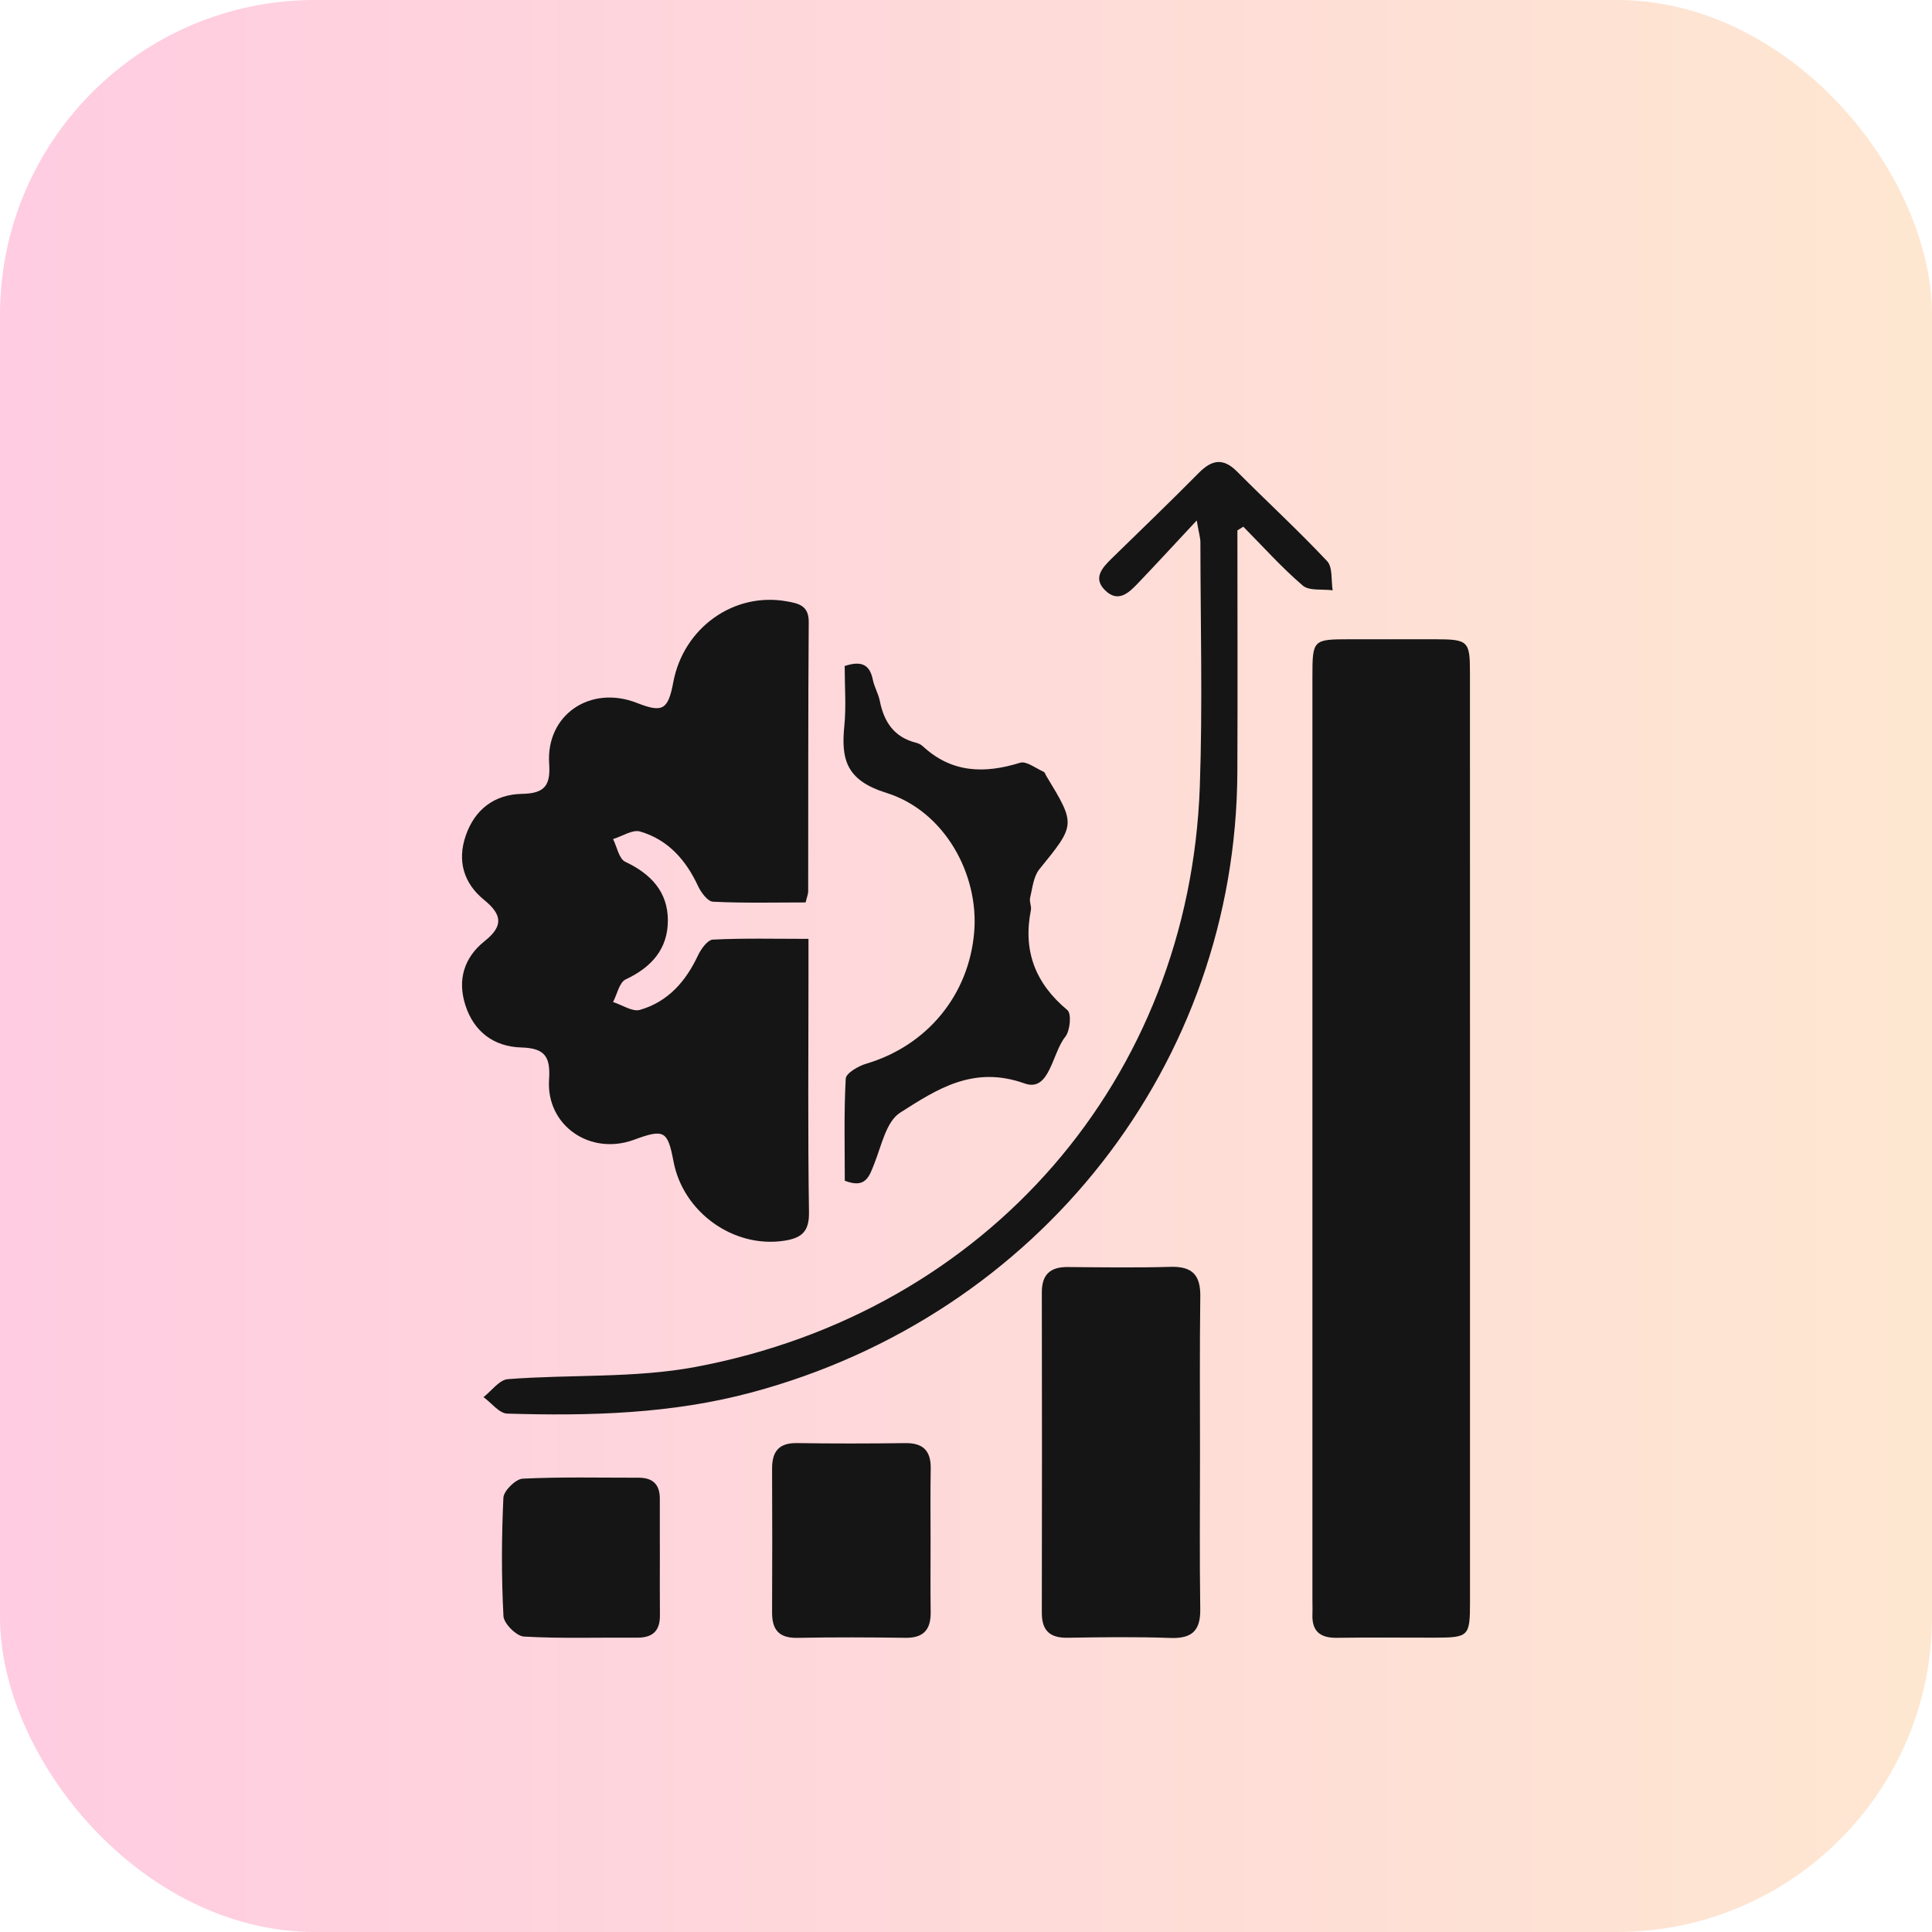
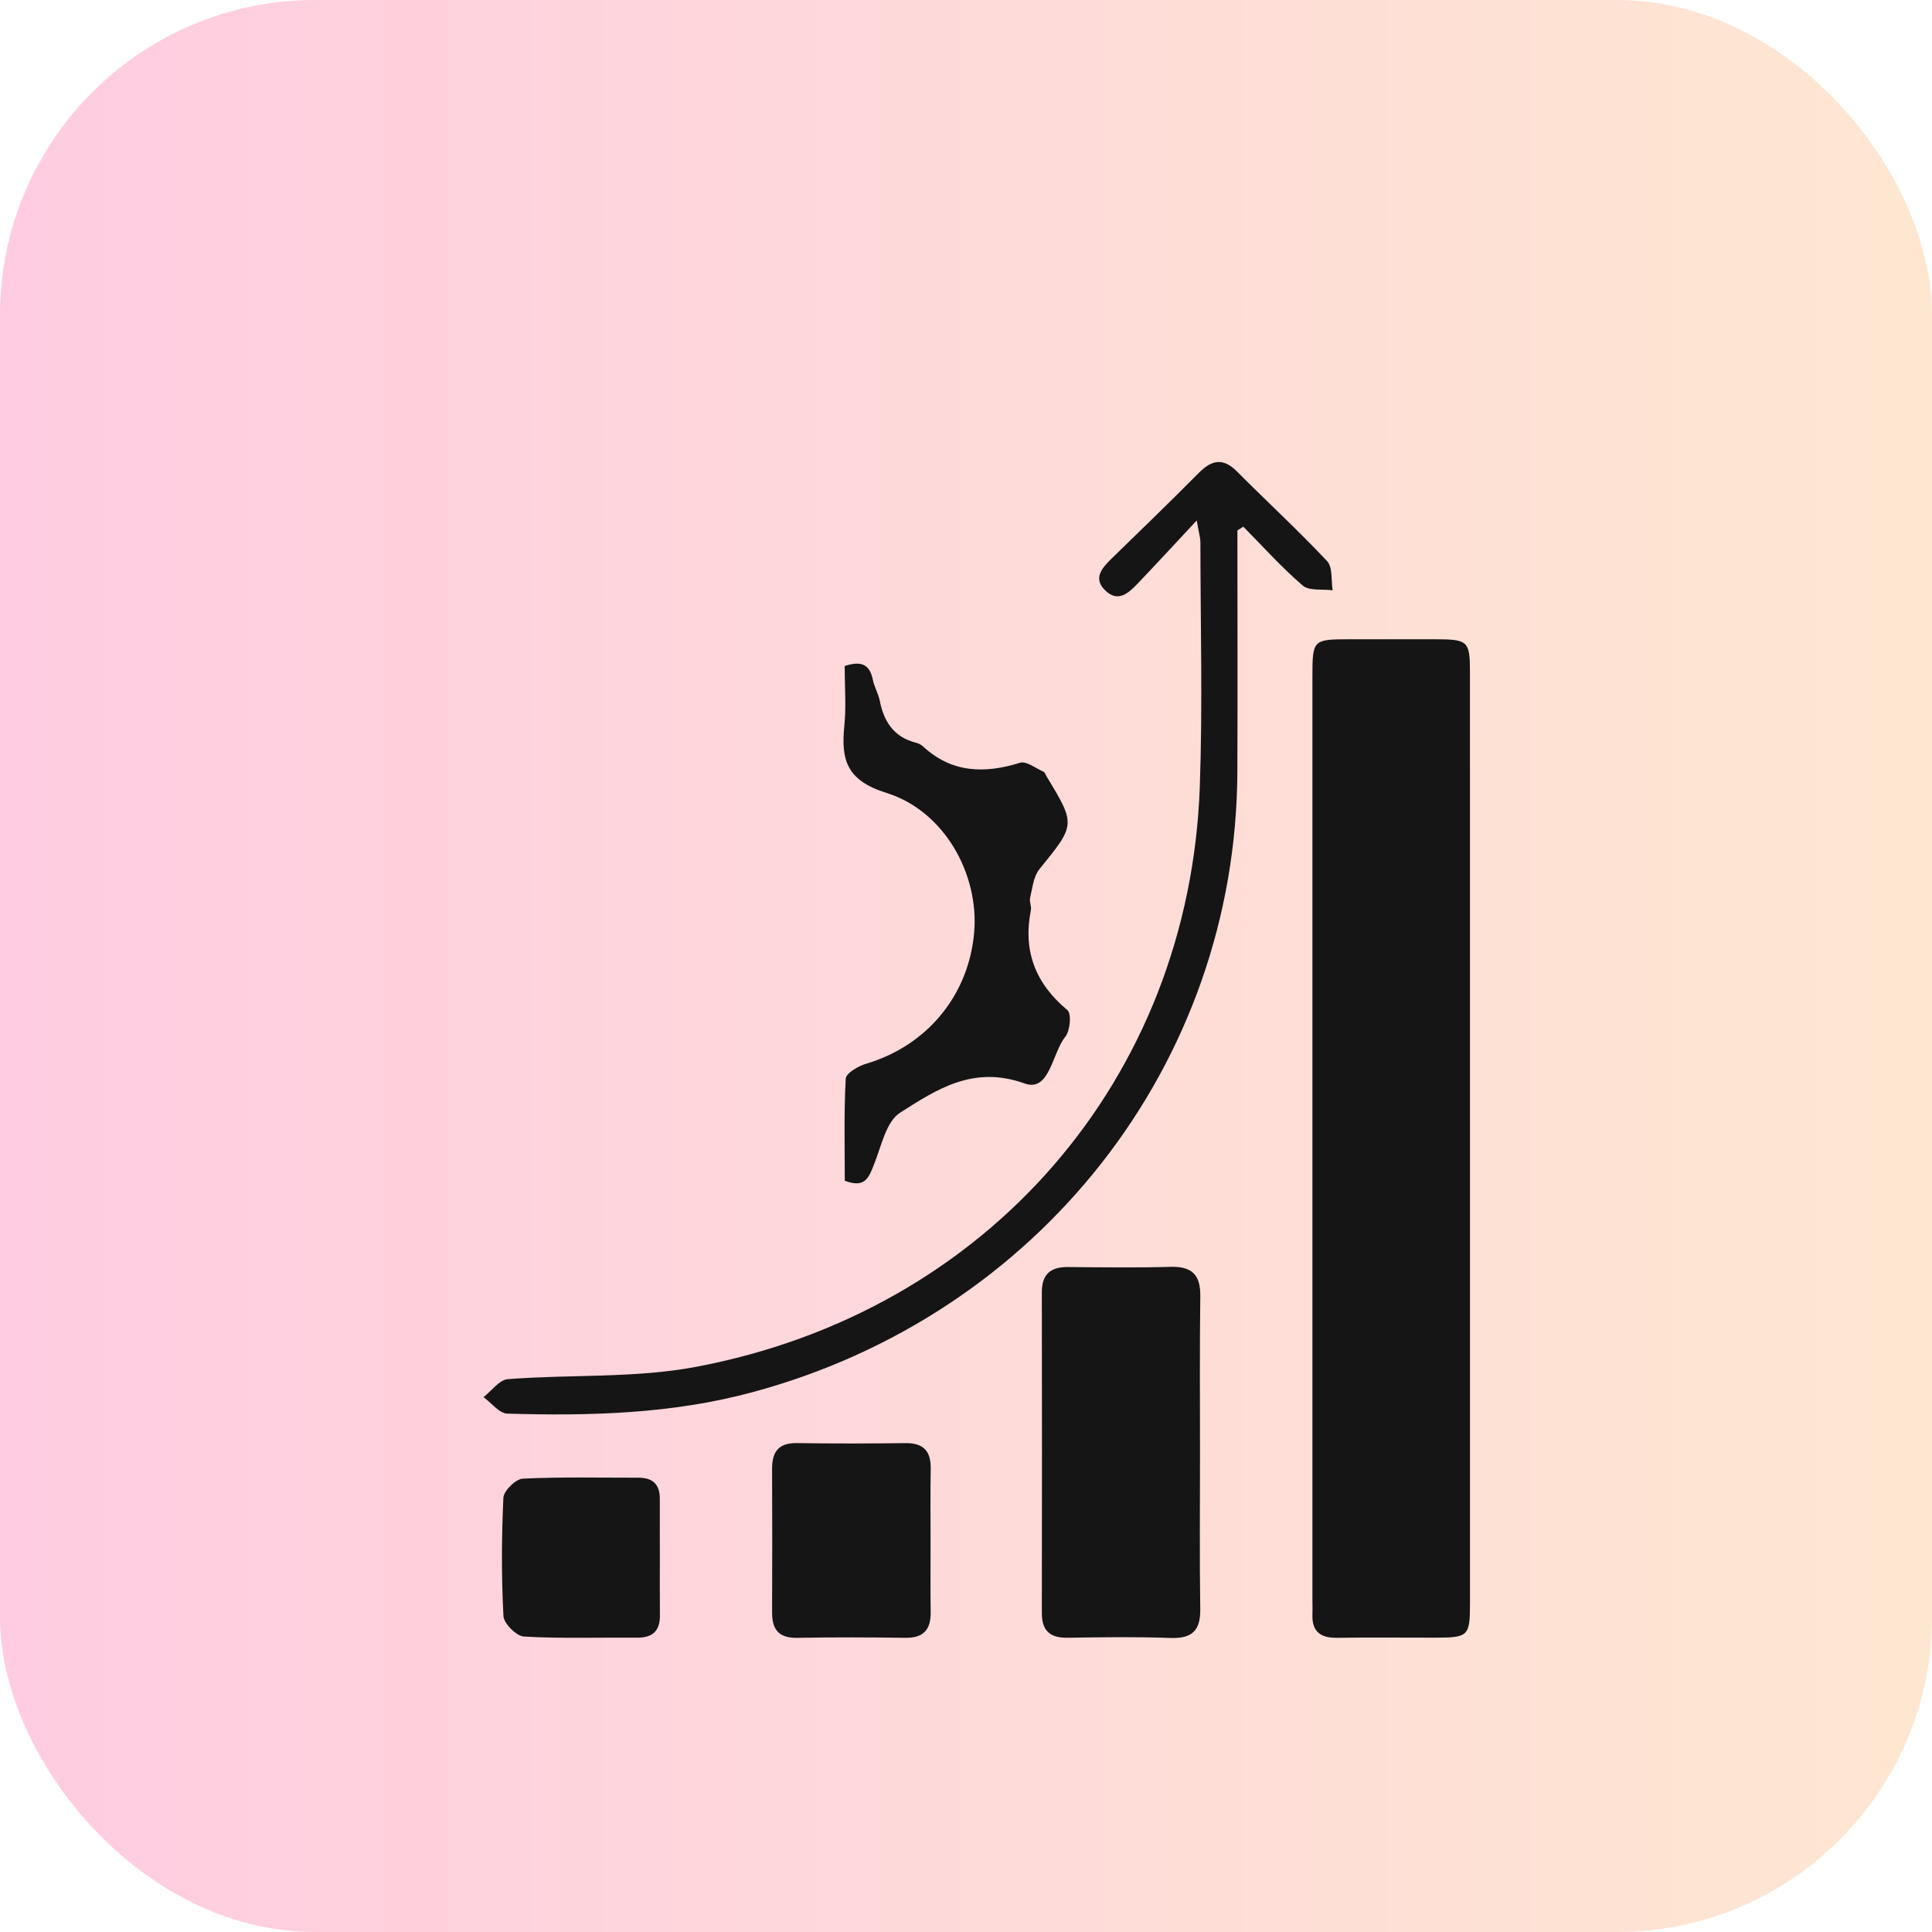
<svg xmlns="http://www.w3.org/2000/svg" width="92" height="92" viewBox="0 0 92 92" fill="none">
  <rect opacity="0.22" width="92" height="92" rx="15" fill="url(#paint0_linear_1105_658)" />
  <g filter="url(#filter0_d_1105_658)">
    <path d="M70 50.343C70 57.663 70 64.985 70 72.306C70 73.92 69.938 73.981 68.329 73.984C66.771 73.986 65.215 73.967 63.657 73.991C62.846 74.002 62.468 73.662 62.496 72.87C62.506 72.635 62.496 72.4 62.496 72.165C62.496 57.522 62.496 42.881 62.496 28.238C62.496 26.457 62.516 26.443 64.278 26.441C65.635 26.438 66.994 26.438 68.351 26.441C69.911 26.445 69.998 26.523 69.998 28.027C70 35.152 70 42.277 70 49.403C70 49.715 70 50.028 70 50.343Z" fill="#151515" />
-     <path d="M38.362 38.973C36.883 38.973 35.414 39.011 33.949 38.938C33.695 38.926 33.381 38.494 33.239 38.191C32.664 36.957 31.818 35.986 30.48 35.596C30.12 35.491 29.627 35.824 29.193 35.956C29.382 36.327 29.473 36.896 29.775 37.037C31.008 37.62 31.803 38.477 31.803 39.831C31.803 41.178 31.036 42.056 29.797 42.637C29.49 42.78 29.389 43.344 29.193 43.716C29.624 43.852 30.116 44.193 30.475 44.089C31.813 43.702 32.659 42.729 33.237 41.497C33.381 41.192 33.693 40.755 33.947 40.743C35.411 40.67 36.881 40.708 38.499 40.708C38.499 41.38 38.499 41.916 38.499 42.454C38.499 46.214 38.466 49.971 38.523 53.729C38.538 54.657 38.163 54.96 37.327 55.085C34.932 55.442 32.532 53.734 32.072 51.308C31.794 49.84 31.626 49.746 30.192 50.274C28.104 51.043 26 49.598 26.146 47.407C26.215 46.355 25.98 45.91 24.83 45.88C23.521 45.845 22.571 45.133 22.164 43.875C21.773 42.672 22.09 41.601 23.08 40.813C23.979 40.097 23.914 39.554 23.053 38.853C22.075 38.059 21.763 36.985 22.181 35.784C22.61 34.544 23.545 33.827 24.863 33.803C25.937 33.785 26.222 33.399 26.151 32.374C25.992 30.036 28.109 28.605 30.327 29.472C31.556 29.954 31.813 29.806 32.062 28.483C32.549 25.896 34.939 24.185 37.459 24.634C38.017 24.732 38.518 24.831 38.511 25.618C38.478 29.886 38.494 34.154 38.485 38.421C38.49 38.564 38.425 38.712 38.362 38.973Z" fill="#151515" />
    <path d="M58.924 21.257C58.924 25.092 58.939 28.929 58.922 32.765C58.86 46.667 49.479 58.633 35.8 62.304C31.976 63.331 28.076 63.432 24.156 63.315C23.77 63.303 23.401 62.802 23.024 62.53C23.41 62.231 23.777 61.705 24.185 61.674C27.165 61.442 30.216 61.637 33.124 61.092C47.034 58.476 56.64 47.356 57.134 33.458C57.27 29.585 57.165 25.705 57.162 21.828C57.162 21.609 57.09 21.391 56.987 20.784C55.932 21.912 55.081 22.841 54.211 23.75C53.763 24.22 53.245 24.739 52.607 24.093C52.042 23.52 52.49 23.033 52.938 22.594C54.326 21.243 55.721 19.896 57.086 18.519C57.702 17.896 58.243 17.786 58.905 18.453C60.327 19.882 61.816 21.252 63.194 22.718C63.47 23.012 63.381 23.637 63.46 24.11C62.976 24.044 62.343 24.147 62.036 23.884C61.029 23.021 60.14 22.025 59.205 21.08C59.114 21.139 59.018 21.198 58.924 21.257Z" fill="#151515" />
    <path d="M57.143 65.237C57.143 67.7 57.119 70.162 57.155 72.625C57.169 73.624 56.786 74.035 55.743 73.998C54.111 73.939 52.473 73.962 50.838 73.988C49.973 74.002 49.608 73.629 49.611 72.794C49.62 67.711 49.62 62.628 49.611 57.545C49.608 56.711 49.992 56.328 50.843 56.335C52.478 56.349 54.113 56.373 55.748 56.326C56.791 56.297 57.169 56.737 57.157 57.726C57.124 60.231 57.143 62.734 57.143 65.237Z" fill="#151515" />
    <path d="M40.228 52.225C40.228 50.634 40.184 48.994 40.273 47.363C40.288 47.104 40.87 46.764 41.249 46.653C44.145 45.795 46.144 43.384 46.391 40.374C46.617 37.622 44.974 34.619 42.208 33.756C40.295 33.159 40.048 32.163 40.206 30.567C40.3 29.637 40.223 28.694 40.223 27.715C40.966 27.47 41.41 27.597 41.563 28.368C41.633 28.711 41.824 29.028 41.894 29.369C42.09 30.365 42.565 31.105 43.629 31.371C43.742 31.399 43.86 31.458 43.944 31.536C45.315 32.807 46.871 32.852 48.578 32.321C48.875 32.229 49.323 32.586 49.695 32.751C49.755 32.776 49.781 32.877 49.822 32.946C51.239 35.282 51.219 35.265 49.493 37.394C49.21 37.744 49.165 38.292 49.052 38.757C49.009 38.938 49.127 39.154 49.09 39.338C48.707 41.267 49.289 42.82 50.829 44.101C51.032 44.27 50.96 45.081 50.728 45.37C50.093 46.157 49.987 48.021 48.791 47.593C46.343 46.717 44.605 47.877 42.865 48.984C42.201 49.407 41.978 50.547 41.64 51.395C41.395 52.02 41.225 52.615 40.228 52.225Z" fill="#151515" />
    <path d="M44.313 69.467C44.313 70.564 44.301 71.662 44.318 72.759C44.329 73.572 44.008 74.002 43.119 73.991C41.4 73.967 39.681 73.96 37.965 73.993C37.063 74.009 36.761 73.575 36.766 72.771C36.776 70.499 36.776 68.226 36.766 65.954C36.761 65.152 37.056 64.703 37.957 64.718C39.676 64.746 41.395 64.741 43.112 64.72C43.989 64.708 44.334 65.117 44.32 65.942C44.298 67.115 44.313 68.29 44.313 69.467Z" fill="#151515" />
    <path d="M31.422 70.207C31.422 71.107 31.415 72.01 31.425 72.91C31.434 73.638 31.101 73.991 30.341 73.984C28.543 73.969 26.743 74.033 24.95 73.932C24.592 73.911 23.993 73.314 23.974 72.957C23.875 71.081 23.883 69.197 23.971 67.319C23.988 66.99 24.556 66.428 24.894 66.412C26.728 66.323 28.567 66.37 30.406 66.367C31.103 66.365 31.427 66.706 31.42 67.382C31.417 68.327 31.422 69.267 31.422 70.207Z" fill="#151515" />
  </g>
  <defs>
    <filter id="filter0_d_1105_658" x="18" y="18" width="56" height="64" filterUnits="userSpaceOnUse" color-interpolation-filters="sRGB">
      <feFlood flood-opacity="0" result="BackgroundImageFix" />
      <feColorMatrix in="SourceAlpha" type="matrix" values="0 0 0 0 0 0 0 0 0 0 0 0 0 0 0 0 0 0 127 0" result="hardAlpha" />
      <feOffset dy="4" />
      <feGaussianBlur stdDeviation="2" />
      <feComposite in2="hardAlpha" operator="out" />
      <feColorMatrix type="matrix" values="0 0 0 0 0 0 0 0 0 0 0 0 0 0 0 0 0 0 0.25 0" />
      <feBlend mode="normal" in2="BackgroundImageFix" result="effect1_dropShadow_1105_658" />
      <feBlend mode="normal" in="SourceGraphic" in2="effect1_dropShadow_1105_658" result="shape" />
    </filter>
    <linearGradient id="paint0_linear_1105_658" x1="0" y1="46" x2="92" y2="46" gradientUnits="userSpaceOnUse">
      <stop stop-color="#FE1776" />
      <stop offset="1" stop-color="#F8922E" />
    </linearGradient>
  </defs>
</svg>